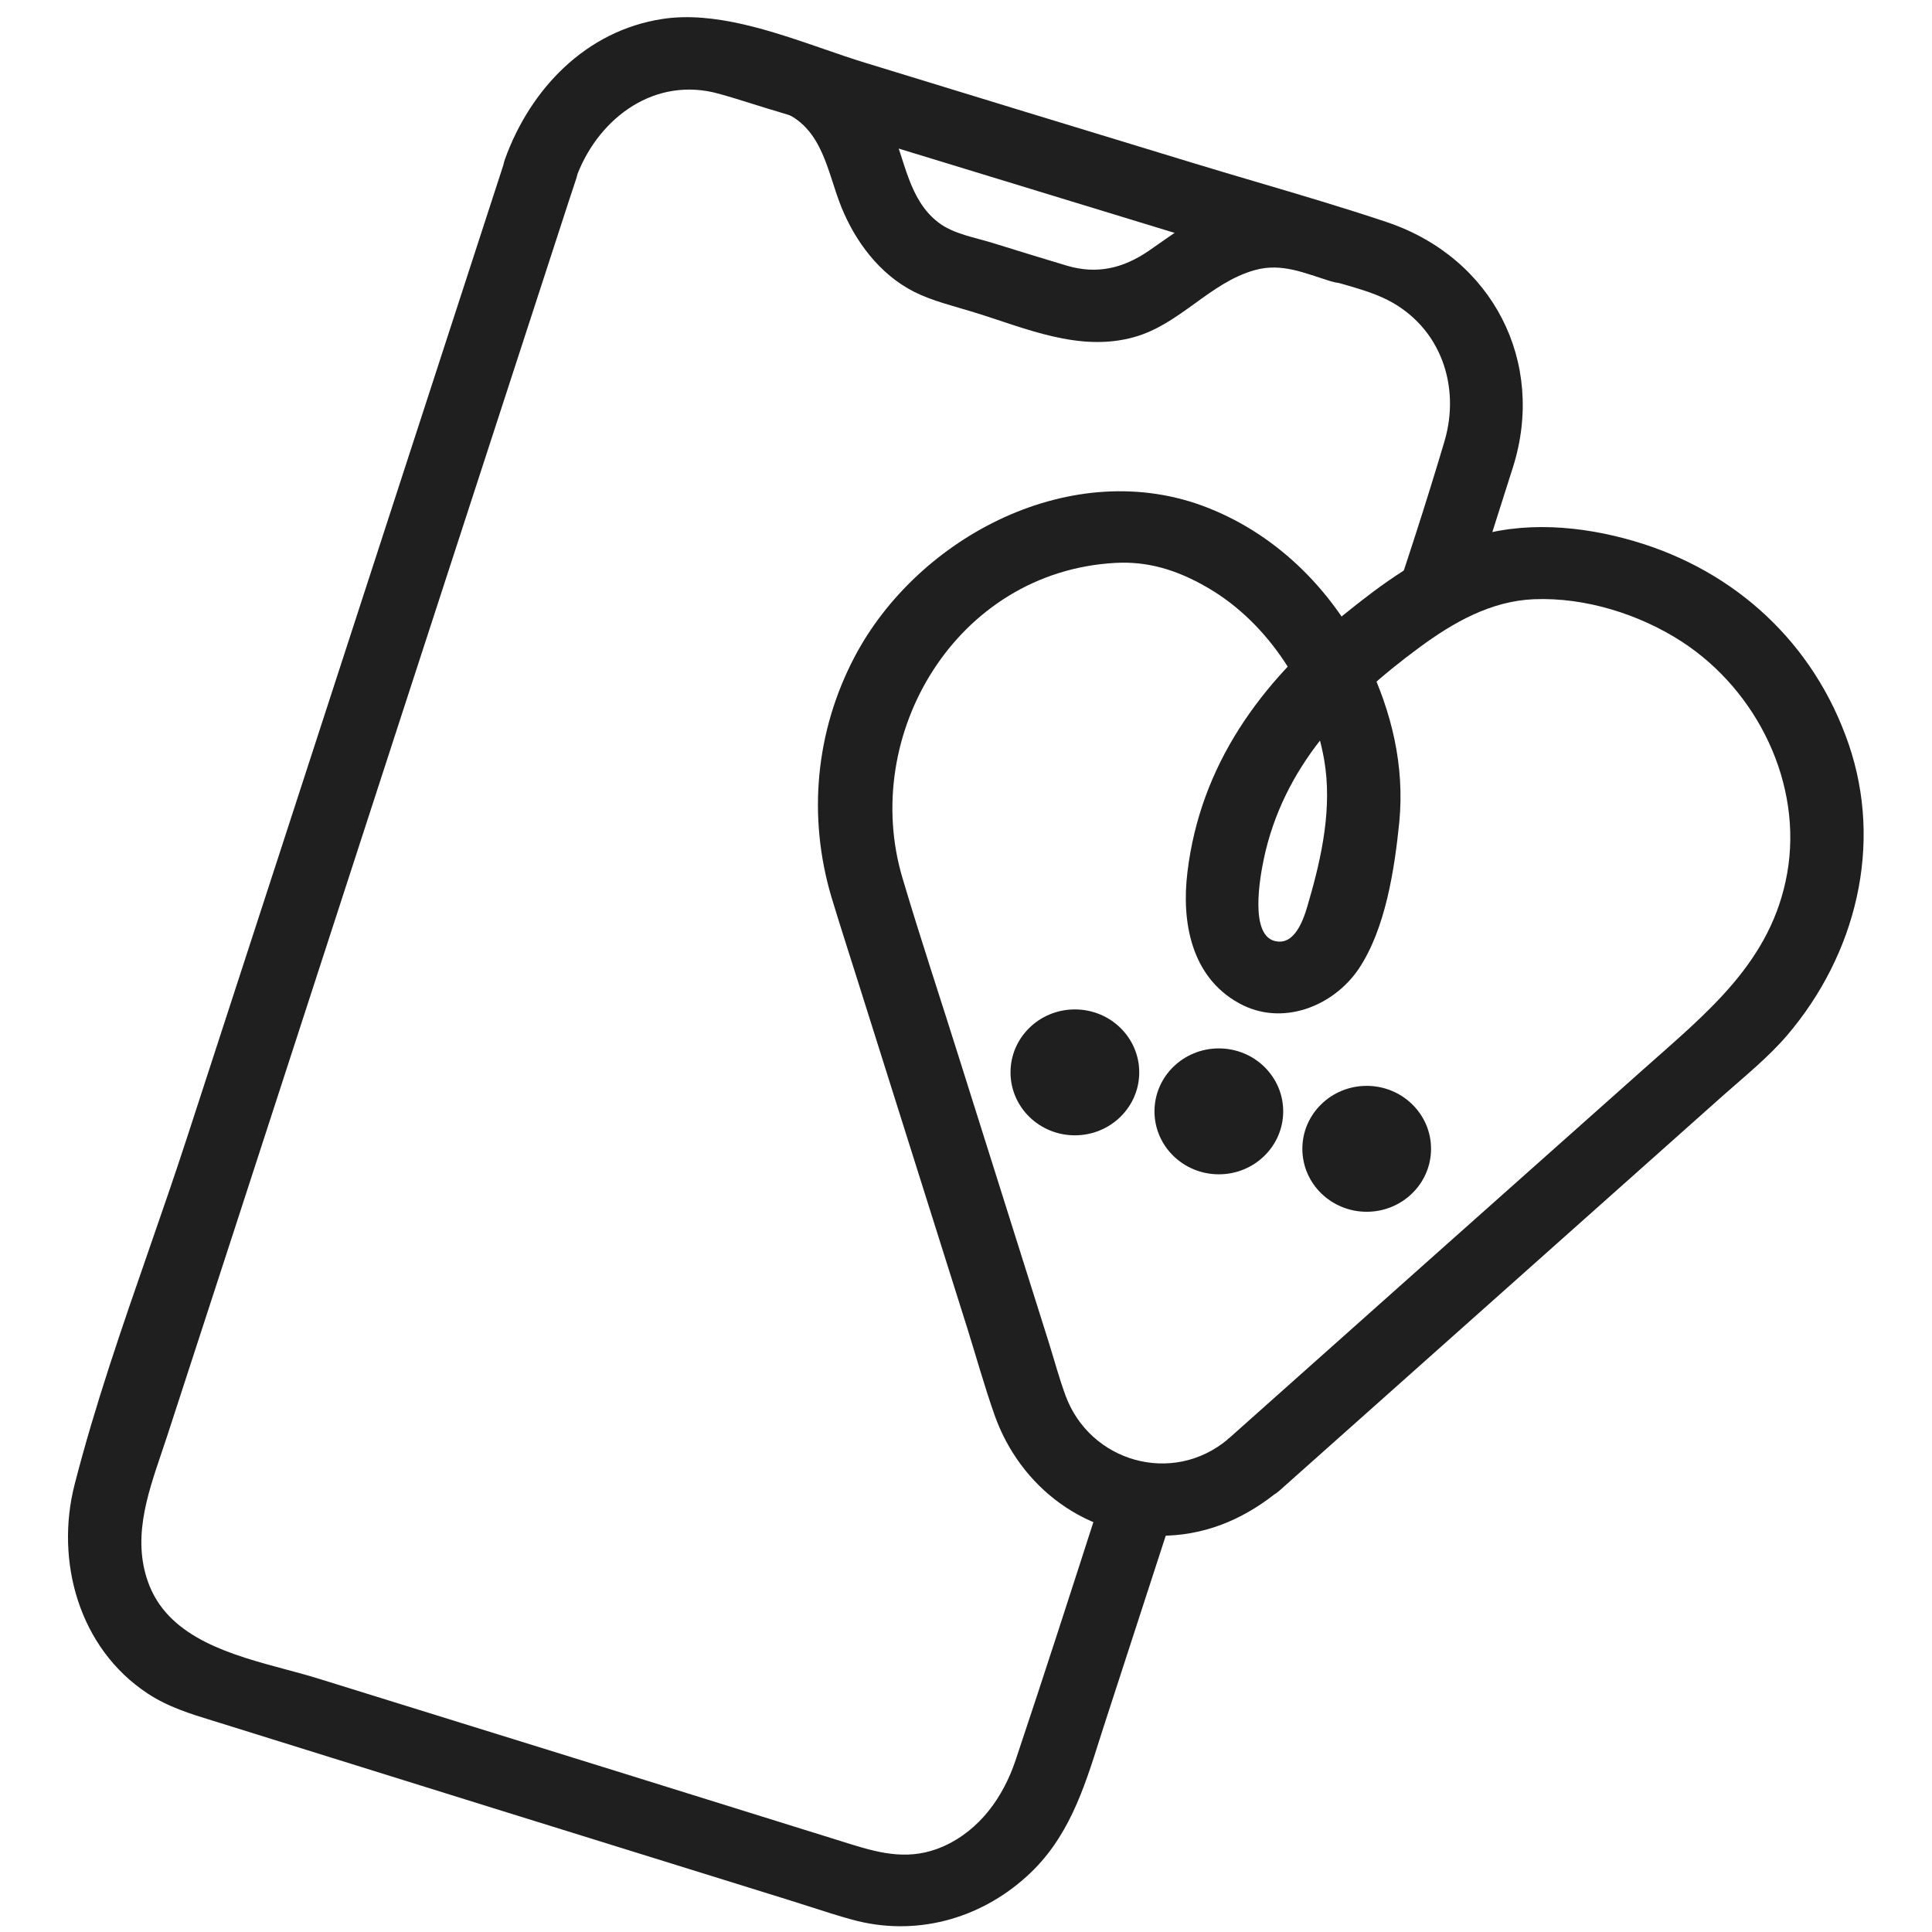
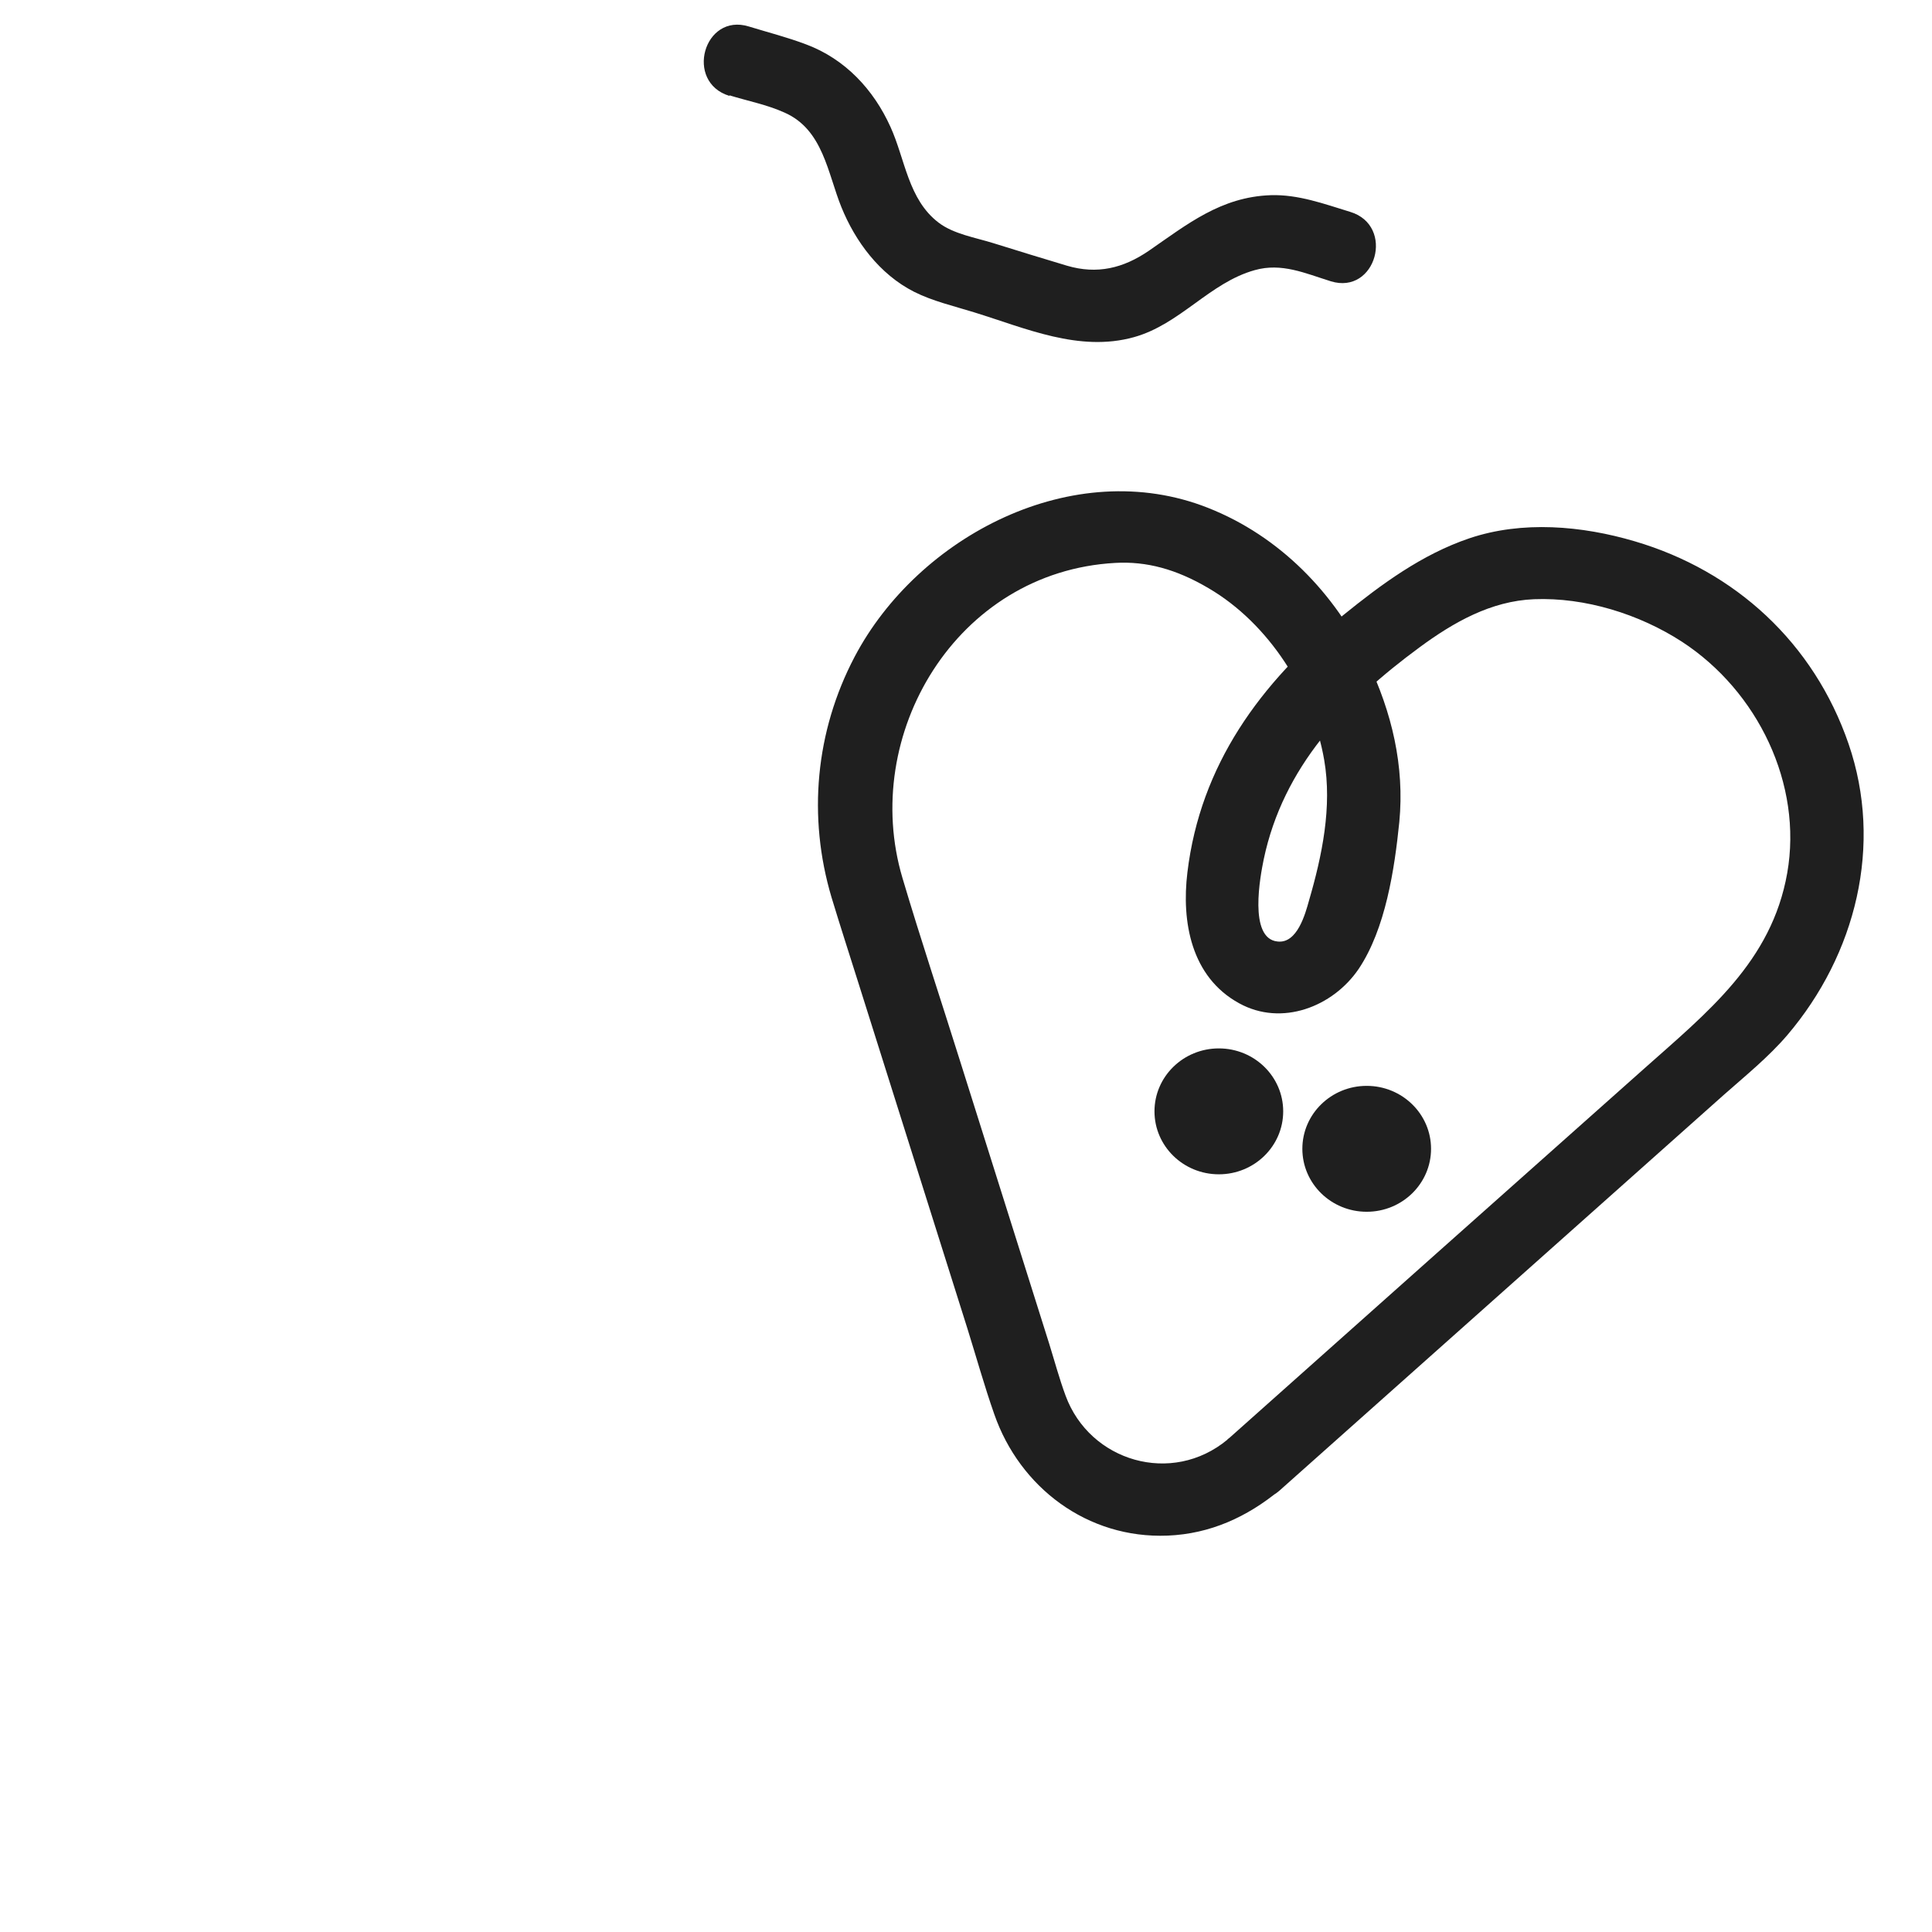
<svg xmlns="http://www.w3.org/2000/svg" width="72" height="72" viewBox="0 0 72 72" fill="none">
  <path d="M27.185 3.553C27.854 3.76 28.59 3.902 29.237 4.196C30.676 4.829 30.843 6.455 31.357 7.721C31.87 8.987 32.773 10.22 34.067 10.875C34.759 11.224 35.562 11.409 36.298 11.638C38.217 12.228 40.213 13.133 42.255 12.566C43.983 12.086 45.077 10.536 46.761 10.067C47.765 9.783 48.646 10.187 49.594 10.482C51.279 11.005 52.004 8.408 50.319 7.896C49.349 7.601 48.389 7.241 47.352 7.274C45.501 7.339 44.251 8.354 42.812 9.347C41.853 10.002 40.883 10.231 39.767 9.903C38.852 9.631 37.938 9.347 37.023 9.063C36.365 8.856 35.54 8.725 34.982 8.299C33.844 7.437 33.733 5.931 33.186 4.731C32.561 3.345 31.502 2.2 30.04 1.654C29.349 1.392 28.624 1.207 27.91 0.988C26.226 0.465 25.5 3.062 27.185 3.574V3.553Z" fill="#1F1F1F" />
-   <path fill-rule="evenodd" clip-rule="evenodd" d="M18.759 6.149C18.773 6.079 18.792 6.006 18.819 5.931C19.756 3.334 21.819 1.141 24.697 0.705C26.613 0.414 28.762 1.156 30.704 1.827C31.237 2.012 31.756 2.191 32.249 2.341C36.298 3.585 40.336 4.818 44.385 6.051C45.195 6.299 46.008 6.539 46.821 6.779C48.447 7.259 50.074 7.739 51.68 8.277C55.64 9.609 57.614 13.504 56.387 17.4C55.97 18.717 55.551 20.034 55.131 21.351C53.863 21.784 52.715 22.548 51.603 23.419C52.378 21.1 53.141 18.776 53.833 16.44C54.435 14.399 53.699 12.195 51.713 11.18C51.188 10.915 50.591 10.744 50.007 10.577C49.823 10.524 49.639 10.471 49.46 10.416L39.532 7.383L29.036 4.175C28.711 4.08 28.389 3.979 28.066 3.878C27.647 3.746 27.228 3.615 26.805 3.498C24.429 2.826 22.352 4.363 21.519 6.49C21.508 6.546 21.492 6.604 21.473 6.663L21.195 7.503C17.023 20.313 12.862 33.113 8.702 45.924L6.236 53.497C6.165 53.718 6.089 53.941 6.013 54.164C5.466 55.778 4.902 57.439 5.578 59.117C6.379 61.069 8.651 61.679 10.662 62.218C11.089 62.333 11.505 62.444 11.892 62.565L22.924 65.991L31.713 68.73C32.873 69.09 33.933 69.341 35.138 68.817C36.521 68.206 37.391 66.962 37.848 65.598C38.912 62.422 39.94 59.231 40.967 56.042C41.03 55.846 41.093 55.649 41.157 55.452C42.006 55.827 42.953 55.976 43.887 55.869C43.848 55.988 43.81 56.106 43.771 56.225L41.128 64.354C41.078 64.51 41.029 64.666 40.979 64.821C40.39 66.684 39.806 68.53 38.272 69.919C36.498 71.534 34.089 72.189 31.736 71.534C31.229 71.395 30.727 71.233 30.226 71.071C29.944 70.98 29.663 70.89 29.382 70.803L18.395 67.388L8.244 64.223C8.151 64.194 8.058 64.166 7.965 64.137C7.109 63.874 6.255 63.612 5.5 63.11C2.935 61.419 2.053 58.167 2.779 55.33C3.534 52.383 4.544 49.471 5.551 46.57C6.031 45.185 6.511 43.803 6.961 42.421C9.213 35.509 11.461 28.594 13.709 21.677C15.392 16.502 17.074 11.325 18.759 6.149Z" fill="#1F1F1F" />
  <path d="M45.746 53.649C43.671 55.373 40.615 54.467 39.711 52.012C39.477 51.379 39.298 50.713 39.098 50.069L35.785 39.561C35.071 37.281 34.312 35.011 33.632 32.719C32.048 27.394 35.629 21.305 41.563 20.978C42.723 20.913 43.827 21.207 45.032 21.916C47.296 23.237 48.914 25.801 49.349 28.322C49.65 30.068 49.271 31.89 48.78 33.571C48.646 34.051 48.345 35.175 47.609 35.087C46.515 34.978 46.973 32.621 47.096 32.021C47.821 28.584 50.13 26.161 52.907 24.121C54.167 23.193 55.562 22.397 57.168 22.331C59.075 22.255 61.094 22.888 62.678 23.913C65.511 25.758 67.185 29.227 66.605 32.534C66.025 35.84 63.626 37.728 61.262 39.834C56.086 44.439 50.91 49.044 45.746 53.649C44.441 54.816 46.382 56.704 47.687 55.547C53.208 50.626 58.73 45.715 64.251 40.794C65.054 40.085 65.902 39.398 66.605 38.579C69.17 35.567 70.185 31.486 68.891 27.722C67.597 23.957 64.664 21.273 60.916 20.171C58.953 19.592 56.733 19.396 54.759 20.061C52.985 20.662 51.479 21.775 50.051 22.931C46.962 25.452 44.731 28.518 44.251 32.512C44.028 34.345 44.385 36.408 46.181 37.39C47.765 38.263 49.672 37.521 50.631 36.113C51.635 34.618 51.97 32.392 52.148 30.635C52.349 28.551 51.87 26.543 50.966 24.655C49.75 22.113 47.698 19.985 45.021 18.927C40.001 16.941 34.212 19.985 31.847 24.481C30.386 27.263 30.096 30.439 30.988 33.44C31.312 34.509 31.658 35.578 31.992 36.637L36.053 49.513C36.387 50.582 36.688 51.663 37.056 52.71C38.005 55.427 40.514 57.348 43.515 57.228C45.11 57.162 46.482 56.529 47.687 55.536C49.036 54.412 47.084 52.525 45.746 53.638V53.649Z" fill="#1F1F1F" />
-   <path d="M40.057 42.31C41.382 42.31 42.456 41.26 42.456 39.964C42.456 38.668 41.382 37.618 40.057 37.618C38.733 37.618 37.659 38.668 37.659 39.964C37.659 41.26 38.733 42.31 40.057 42.31Z" fill="#1F1F1F" />
  <path d="M45.423 43.763C46.747 43.763 47.821 42.713 47.821 41.417C47.821 40.121 46.747 39.071 45.423 39.071C44.098 39.071 43.024 40.121 43.024 41.417C43.024 42.713 44.098 43.763 45.423 43.763Z" fill="#1F1F1F" />
  <path d="M50.933 45.159C52.257 45.159 53.331 44.109 53.331 42.813C53.331 41.518 52.257 40.467 50.933 40.467C49.608 40.467 48.535 41.518 48.535 42.813C48.535 44.109 49.608 45.159 50.933 45.159Z" fill="#1F1F1F" />
</svg>